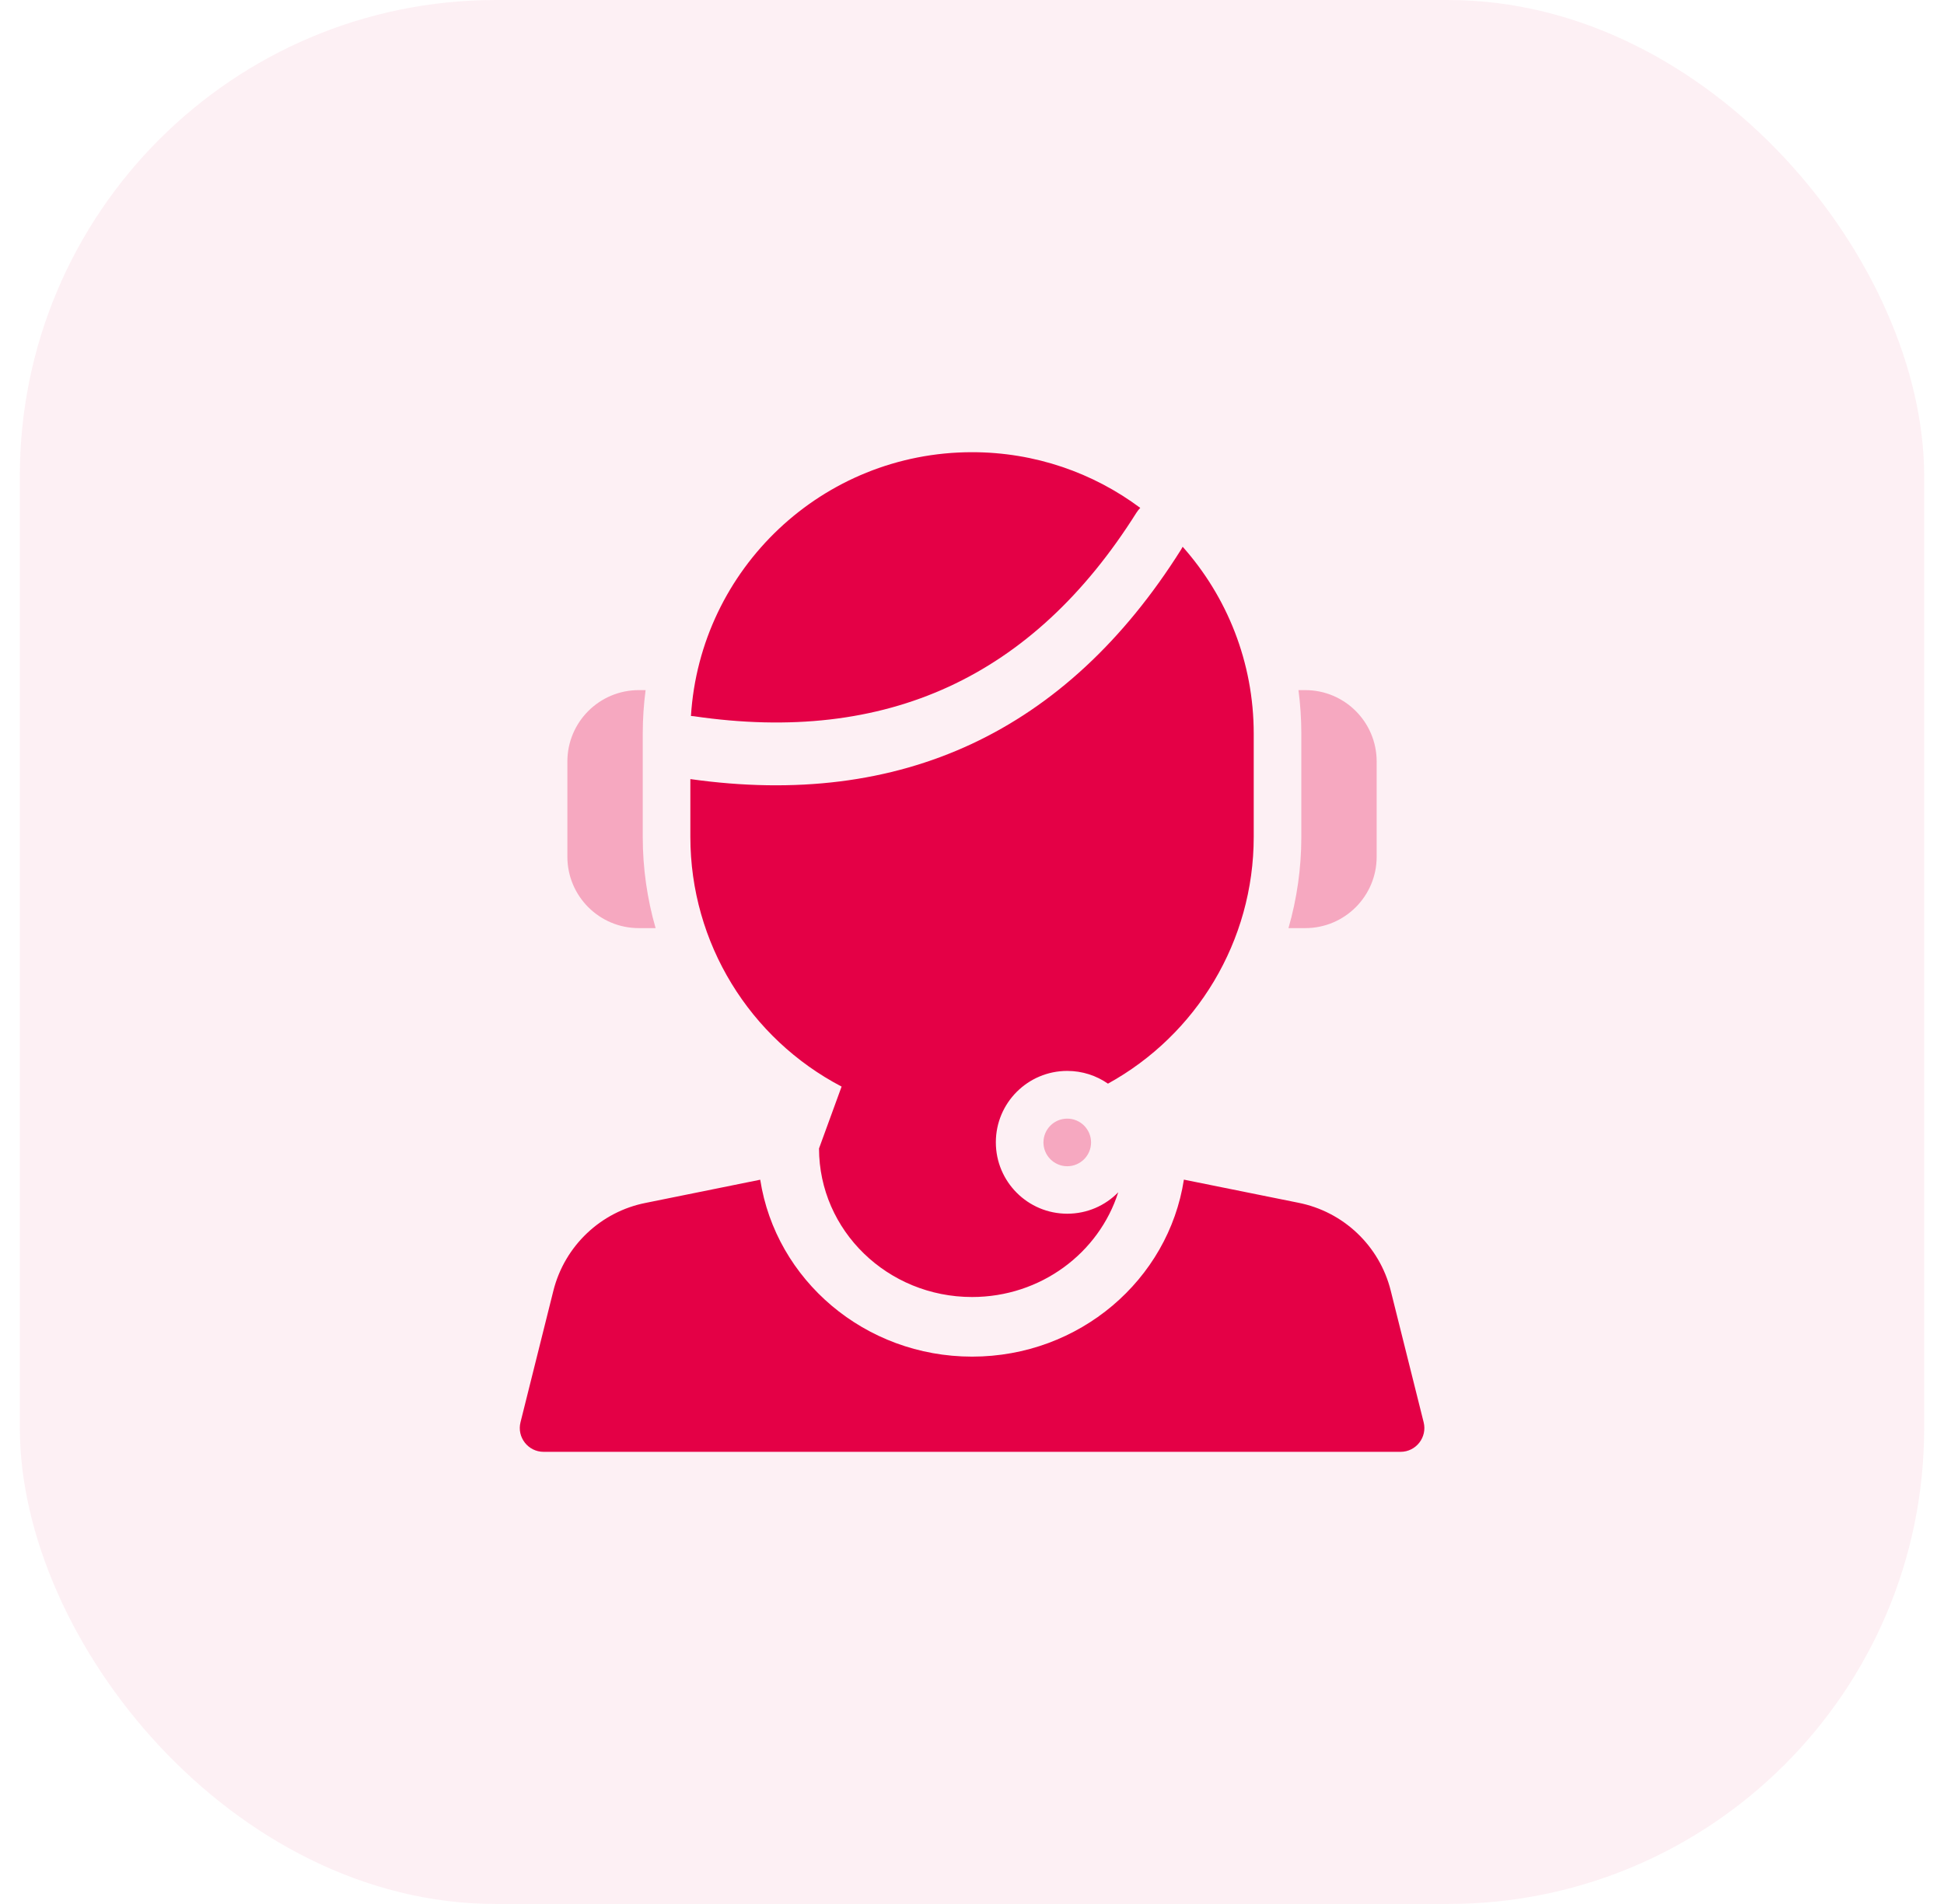
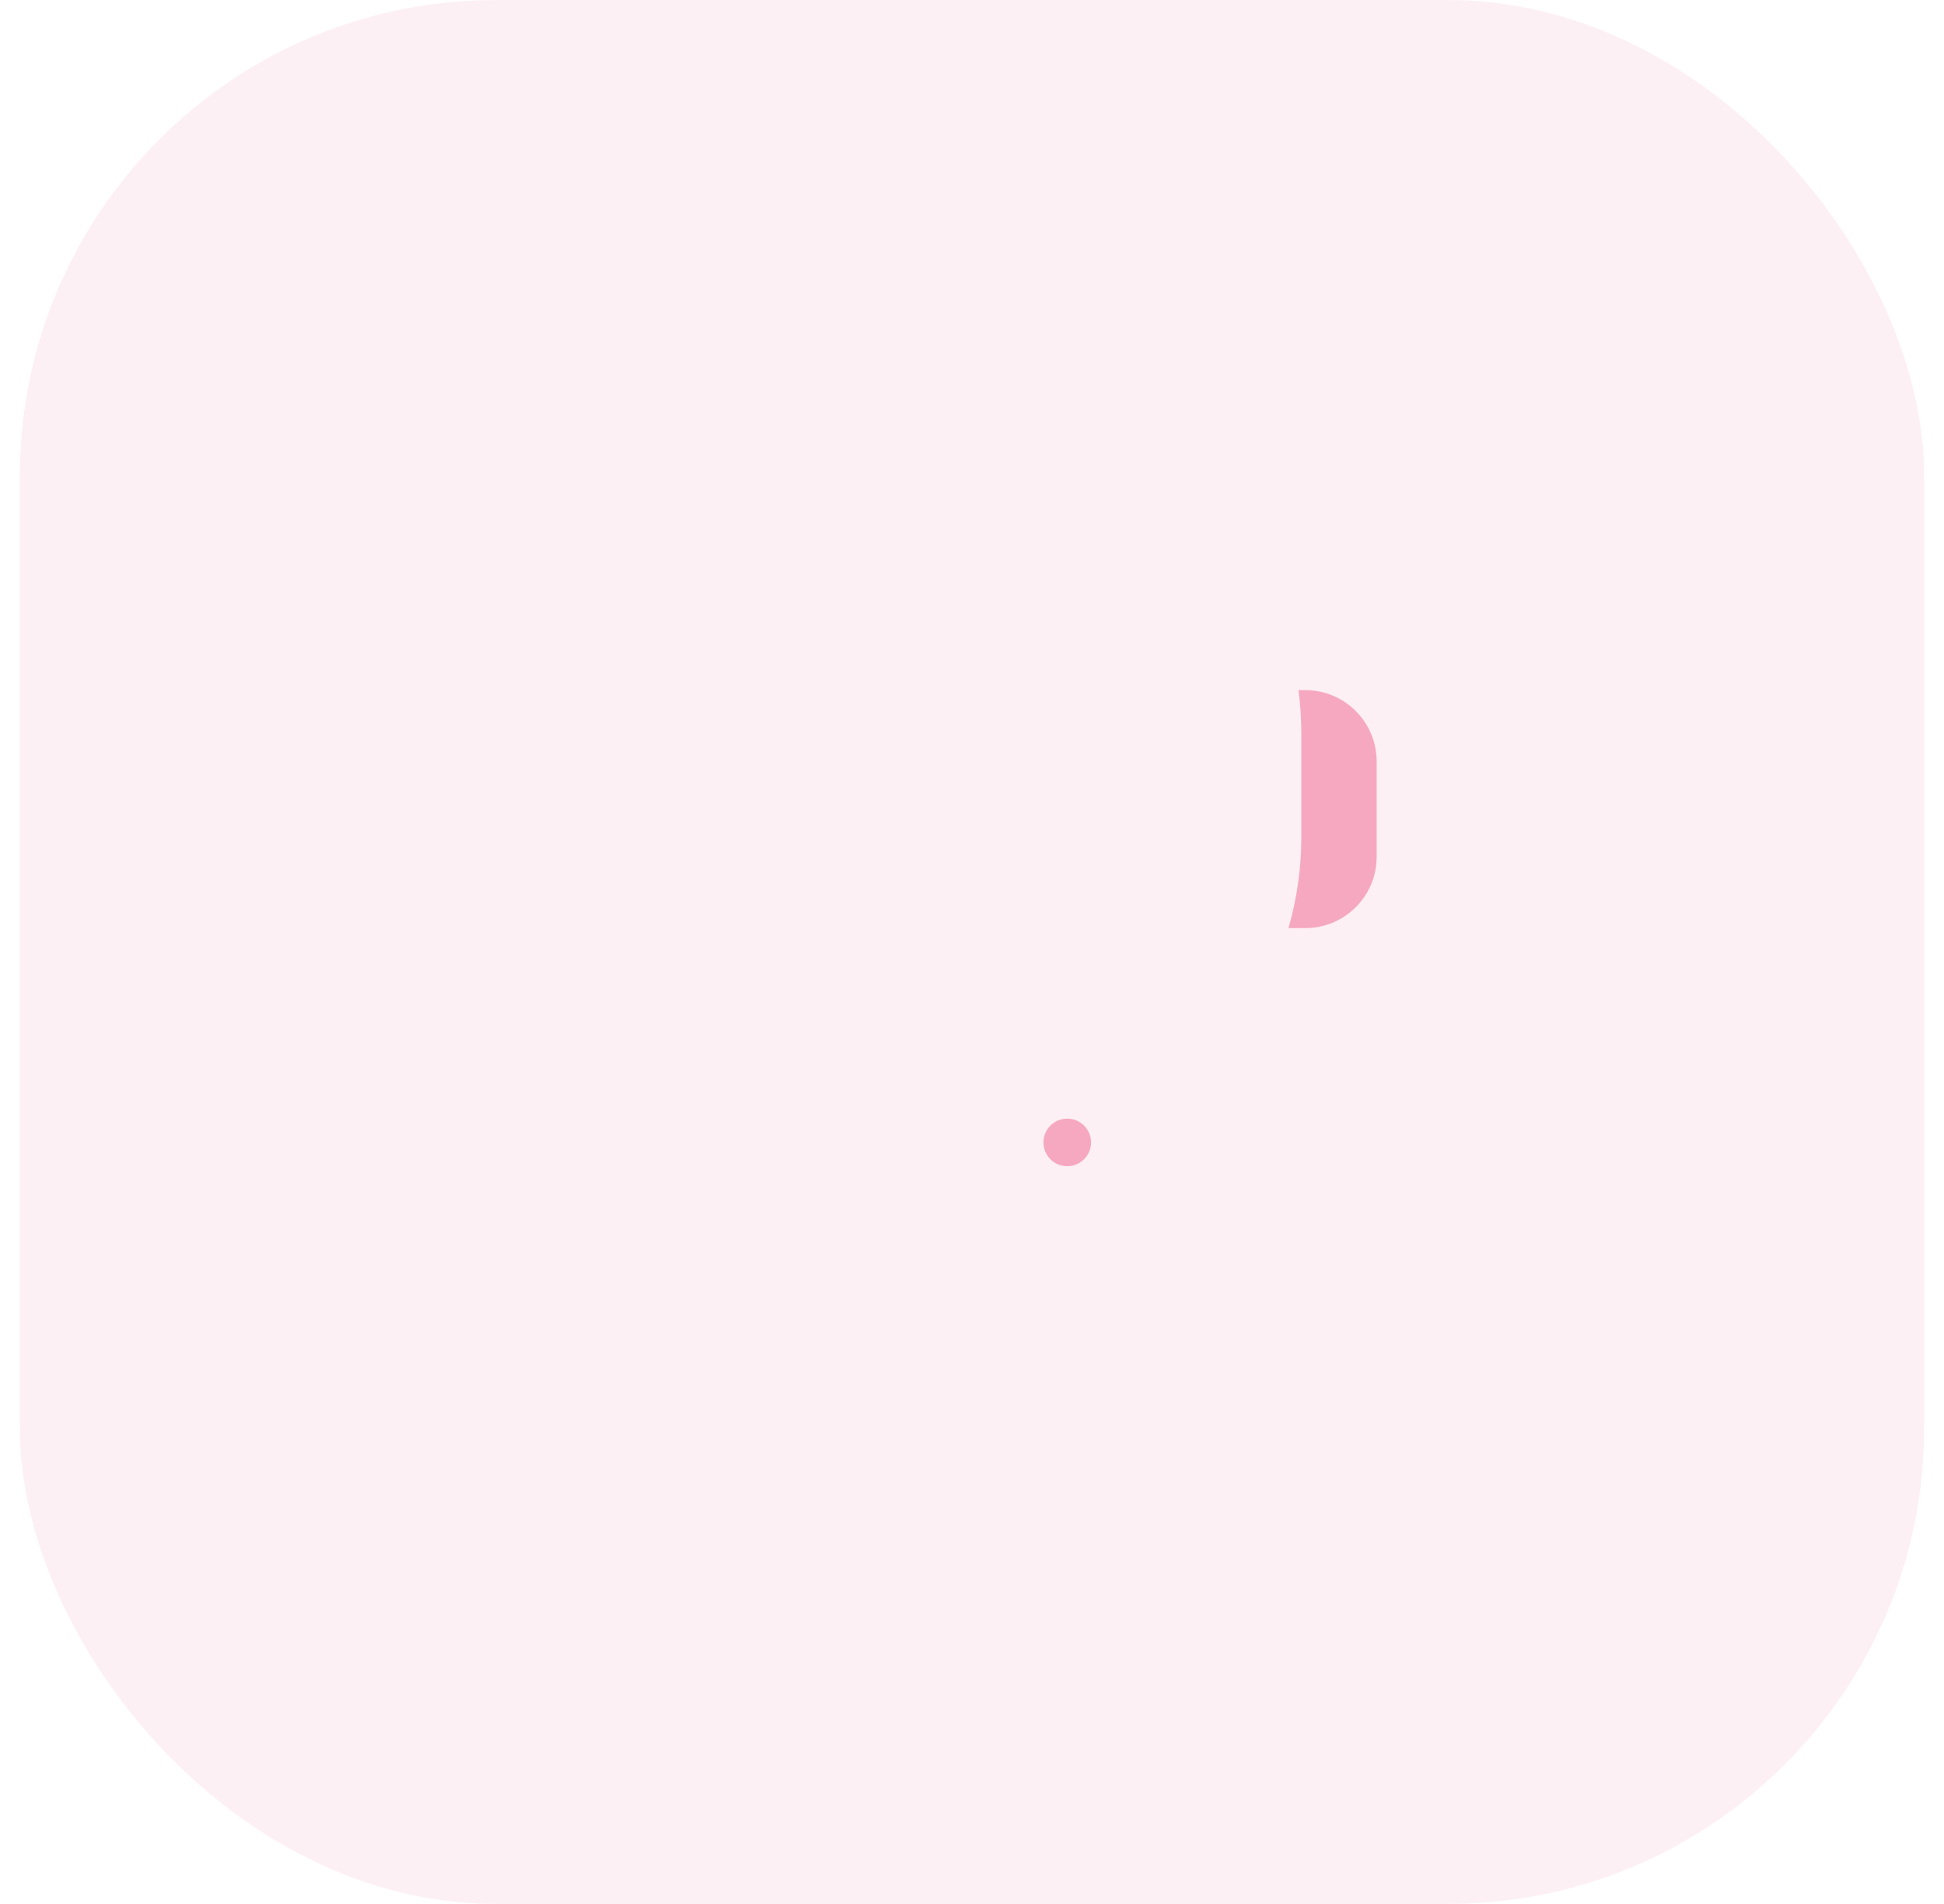
<svg xmlns="http://www.w3.org/2000/svg" width="49" height="48" viewBox="0 0 49 48" fill="none">
  <g opacity="0.06">
    <rect x="0.5" width="48" height="48" rx="12" fill="#E40046" />
  </g>
-   <path fill-rule="evenodd" clip-rule="evenodd" d="M17.401 19.641C22.717 20.391 26.875 18.454 29.77 13.855C29.785 13.832 29.798 13.808 29.81 13.784C30.925 15.038 31.601 16.689 31.601 18.498V21.098C31.601 23.726 30.161 26.088 27.927 27.319C27.636 27.117 27.282 26.998 26.901 26.998C25.907 26.998 25.101 27.804 25.101 28.798C25.101 29.792 25.907 30.598 26.901 30.598C27.405 30.598 27.86 30.392 28.186 30.058C27.7 31.587 26.234 32.698 24.501 32.698C22.372 32.698 20.647 31.022 20.644 28.953L21.213 27.393C18.901 26.184 17.401 23.779 17.401 21.098V19.641ZM17.416 18.05C17.648 14.338 20.732 11.4 24.502 11.4C26.091 11.4 27.558 11.922 28.741 12.804C28.704 12.841 28.671 12.884 28.641 12.931C26.035 17.07 22.352 18.77 17.486 18.056C17.462 18.053 17.439 18.05 17.416 18.05ZM19.162 29.741C19.554 32.266 21.796 34.201 24.502 34.201C27.208 34.201 29.45 32.265 29.841 29.739L32.718 30.32C33.861 30.543 34.772 31.407 35.054 32.536L35.884 35.855C35.979 36.234 35.692 36.601 35.302 36.601H13.702C13.312 36.601 13.025 36.234 13.12 35.855L13.948 32.541C14.232 31.408 15.146 30.543 16.286 30.323L19.162 29.741Z" fill="#E40046" />
  <path opacity="0.3" fill-rule="evenodd" clip-rule="evenodd" d="M26.901 29.401C27.232 29.401 27.501 29.132 27.501 28.801C27.501 28.469 27.232 28.201 26.901 28.201C26.569 28.201 26.301 28.469 26.301 28.801C26.301 29.132 26.569 29.401 26.901 29.401Z" fill="#E40046" />
  <path opacity="0.3" fill-rule="evenodd" clip-rule="evenodd" d="M32.729 17.398H32.901C33.895 17.398 34.7 18.204 34.7 19.198V21.598C34.7 22.592 33.895 23.398 32.901 23.398H32.477C32.689 22.662 32.801 21.889 32.801 21.098V18.498C32.801 18.125 32.776 17.758 32.729 17.398Z" fill="#E40046" />
-   <path opacity="0.3" fill-rule="evenodd" clip-rule="evenodd" d="M16.525 23.398H16.101C15.107 23.398 14.301 22.592 14.301 21.598V19.198C14.301 18.204 15.107 17.398 16.101 17.398H16.273C16.226 17.758 16.201 18.125 16.201 18.498V21.098C16.201 21.889 16.313 22.662 16.525 23.398Z" fill="#E40046" />
</svg>